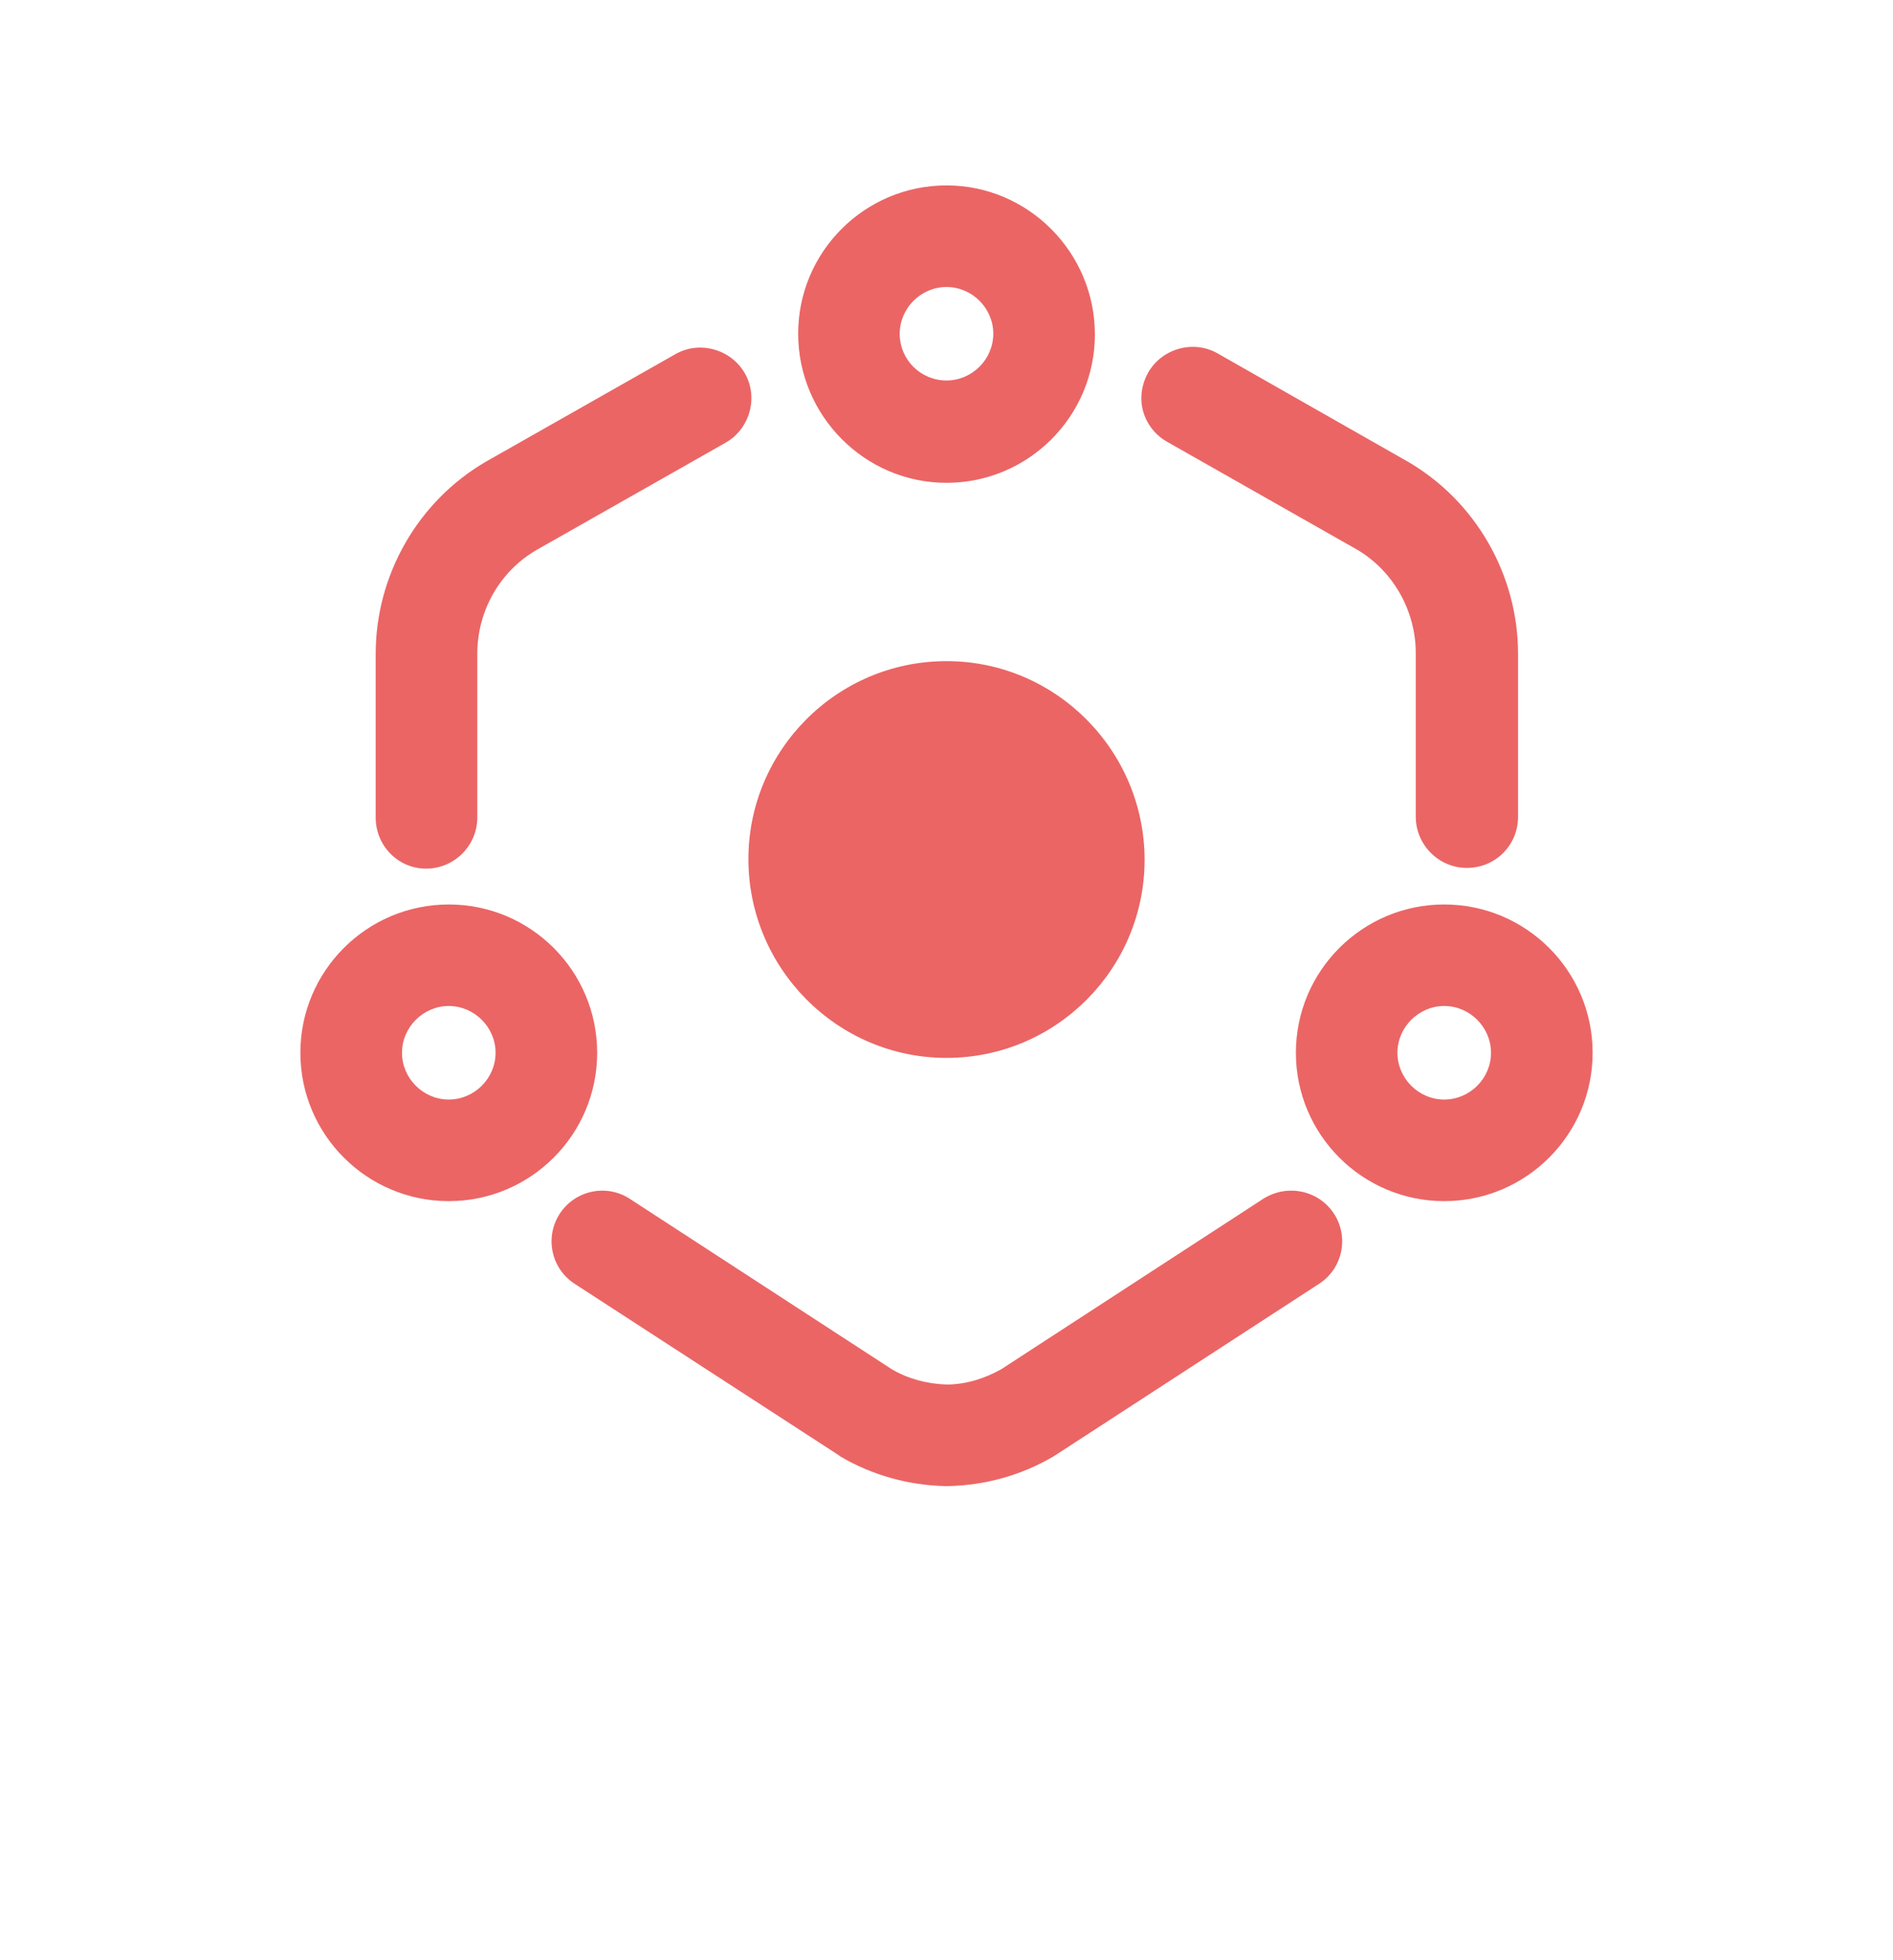
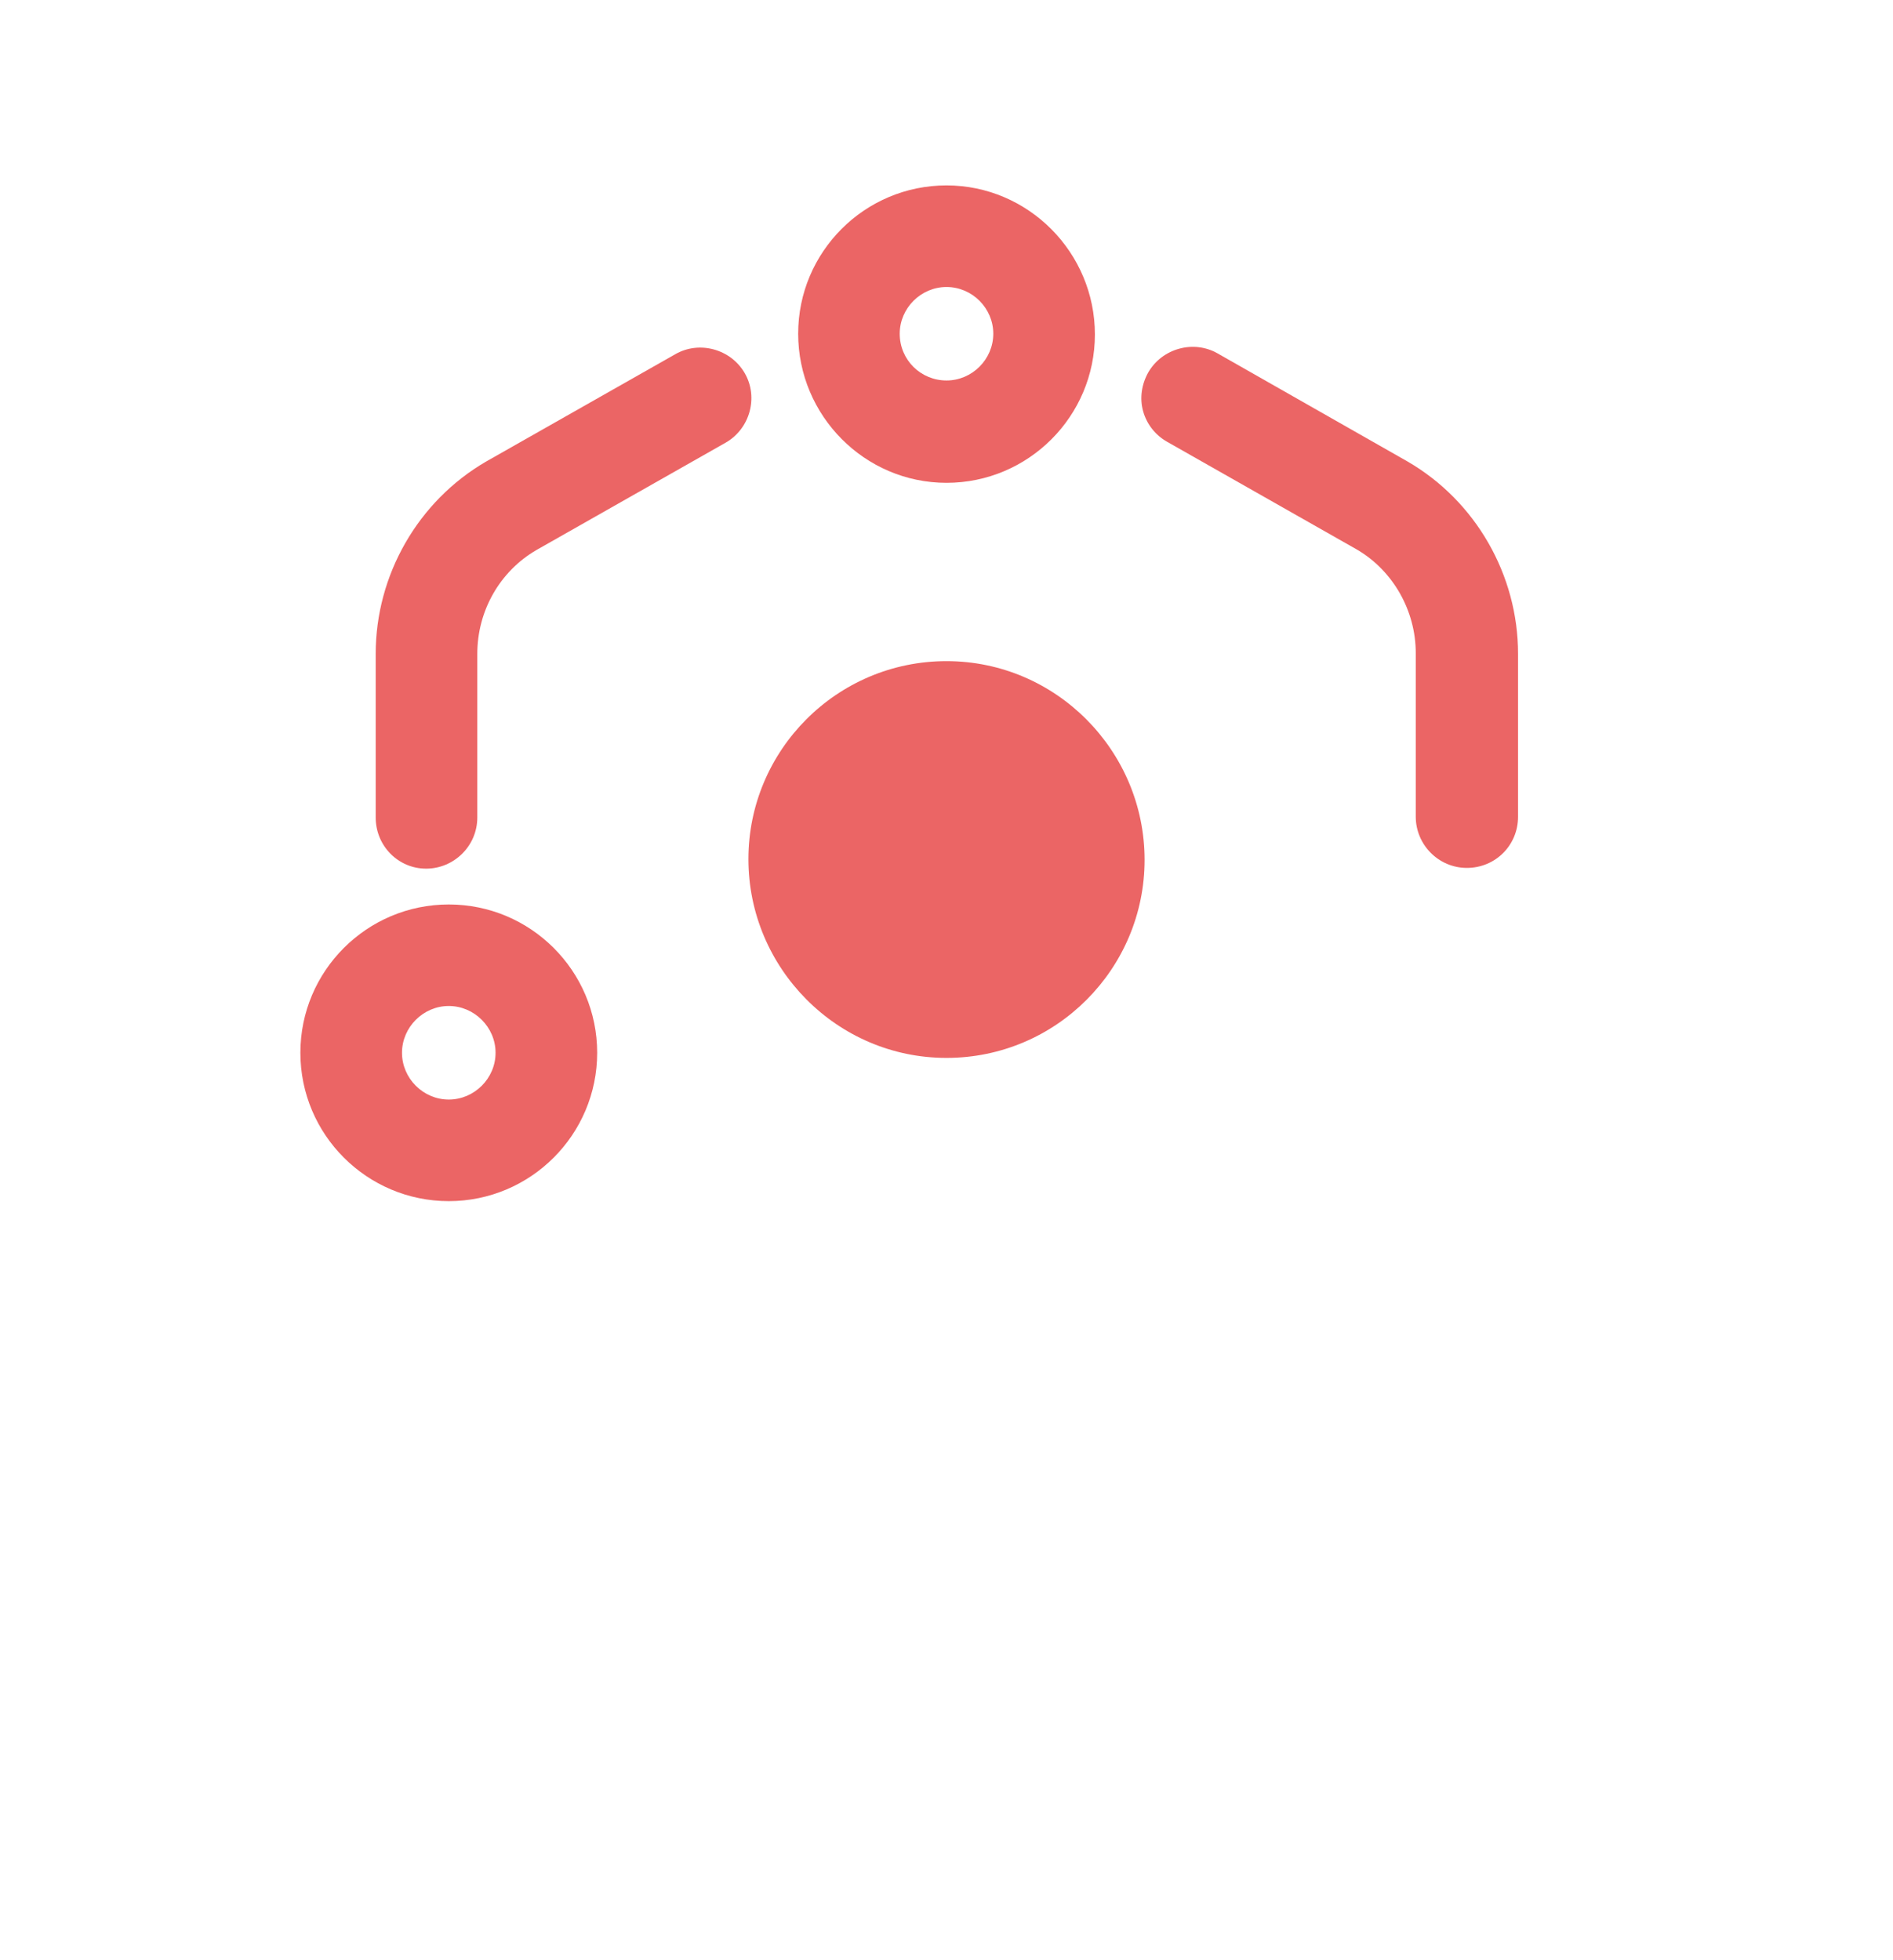
<svg xmlns="http://www.w3.org/2000/svg" width="28" height="29" viewBox="0 0 28 29" fill="none">
  <path fill-rule="evenodd" clip-rule="evenodd" d="M14 7.143C15.211 7.143 16.195 6.159 16.195 4.948C16.195 3.737 15.211 2.743 14 2.743C12.789 2.743 11.806 3.727 11.806 4.937C11.806 6.148 12.789 7.143 14 7.143ZM13.308 4.937C13.308 4.559 13.622 4.246 14 4.246C14.379 4.246 14.692 4.559 14.692 4.937C14.692 5.316 14.379 5.629 14 5.629C13.622 5.629 13.308 5.327 13.308 4.937Z" fill="#EB6565" />
  <path d="M14 9.781C12.379 9.781 11.07 11.1 11.07 12.71C11.07 14.321 12.379 15.651 14 15.651C15.622 15.651 16.93 14.332 16.93 12.721C16.93 11.11 15.622 9.781 14 9.781Z" fill="#EB6565" />
-   <path d="M14.811 20.256L18.681 17.738C19.038 17.51 19.503 17.608 19.73 17.954C19.957 18.3 19.86 18.765 19.514 18.991L15.589 21.543C15.114 21.824 14.573 21.975 14.022 21.986H13.989C13.438 21.975 12.897 21.824 12.422 21.543L12.411 21.532L8.497 18.991C8.151 18.765 8.054 18.3 8.281 17.954C8.508 17.608 8.973 17.51 9.319 17.738L13.189 20.256C13.427 20.397 13.708 20.473 14 20.483C14.281 20.483 14.562 20.397 14.811 20.256Z" fill="#EB6565" />
  <path d="M6.303 12.851C6.714 12.851 7.06 12.516 7.06 12.094V9.673C7.06 9.035 7.395 8.451 7.935 8.137L10.735 6.548C11.092 6.343 11.222 5.878 11.016 5.521C10.811 5.165 10.346 5.035 9.989 5.24L7.189 6.829C6.184 7.413 5.557 8.505 5.557 9.673V12.094C5.557 12.516 5.892 12.851 6.303 12.851Z" fill="#EB6565" />
  <path fill-rule="evenodd" clip-rule="evenodd" d="M6.638 13.381C7.849 13.381 8.833 14.364 8.833 15.575C8.833 16.786 7.849 17.77 6.638 17.77C5.427 17.77 4.443 16.786 4.443 15.575C4.443 14.364 5.427 13.381 6.638 13.381ZM6.638 16.267C7.016 16.267 7.33 15.954 7.33 15.575C7.33 15.197 7.016 14.883 6.638 14.883C6.26 14.883 5.946 15.197 5.946 15.575C5.946 15.954 6.26 16.267 6.638 16.267Z" fill="#EB6565" />
  <path d="M17.265 6.537L20.065 8.127C20.605 8.44 20.941 9.035 20.941 9.662V12.083C20.941 12.494 21.276 12.84 21.697 12.84C22.119 12.84 22.454 12.505 22.454 12.083V9.673C22.454 8.505 21.827 7.413 20.822 6.829L18.011 5.229C17.654 5.024 17.189 5.154 16.984 5.51C16.887 5.683 16.854 5.889 16.908 6.083C16.962 6.278 17.092 6.44 17.265 6.537Z" fill="#EB6565" />
-   <path fill-rule="evenodd" clip-rule="evenodd" d="M19.168 15.575C19.168 14.364 20.151 13.381 21.362 13.381C22.573 13.381 23.557 14.364 23.557 15.575C23.557 16.786 22.573 17.77 21.362 17.77C20.151 17.77 19.168 16.786 19.168 15.575ZM21.362 16.267C21.741 16.267 22.054 15.954 22.054 15.575C22.054 15.197 21.741 14.883 21.362 14.883C20.984 14.883 20.67 15.197 20.67 15.575C20.67 15.954 20.984 16.267 21.362 16.267Z" fill="#EB6565" />
</svg>